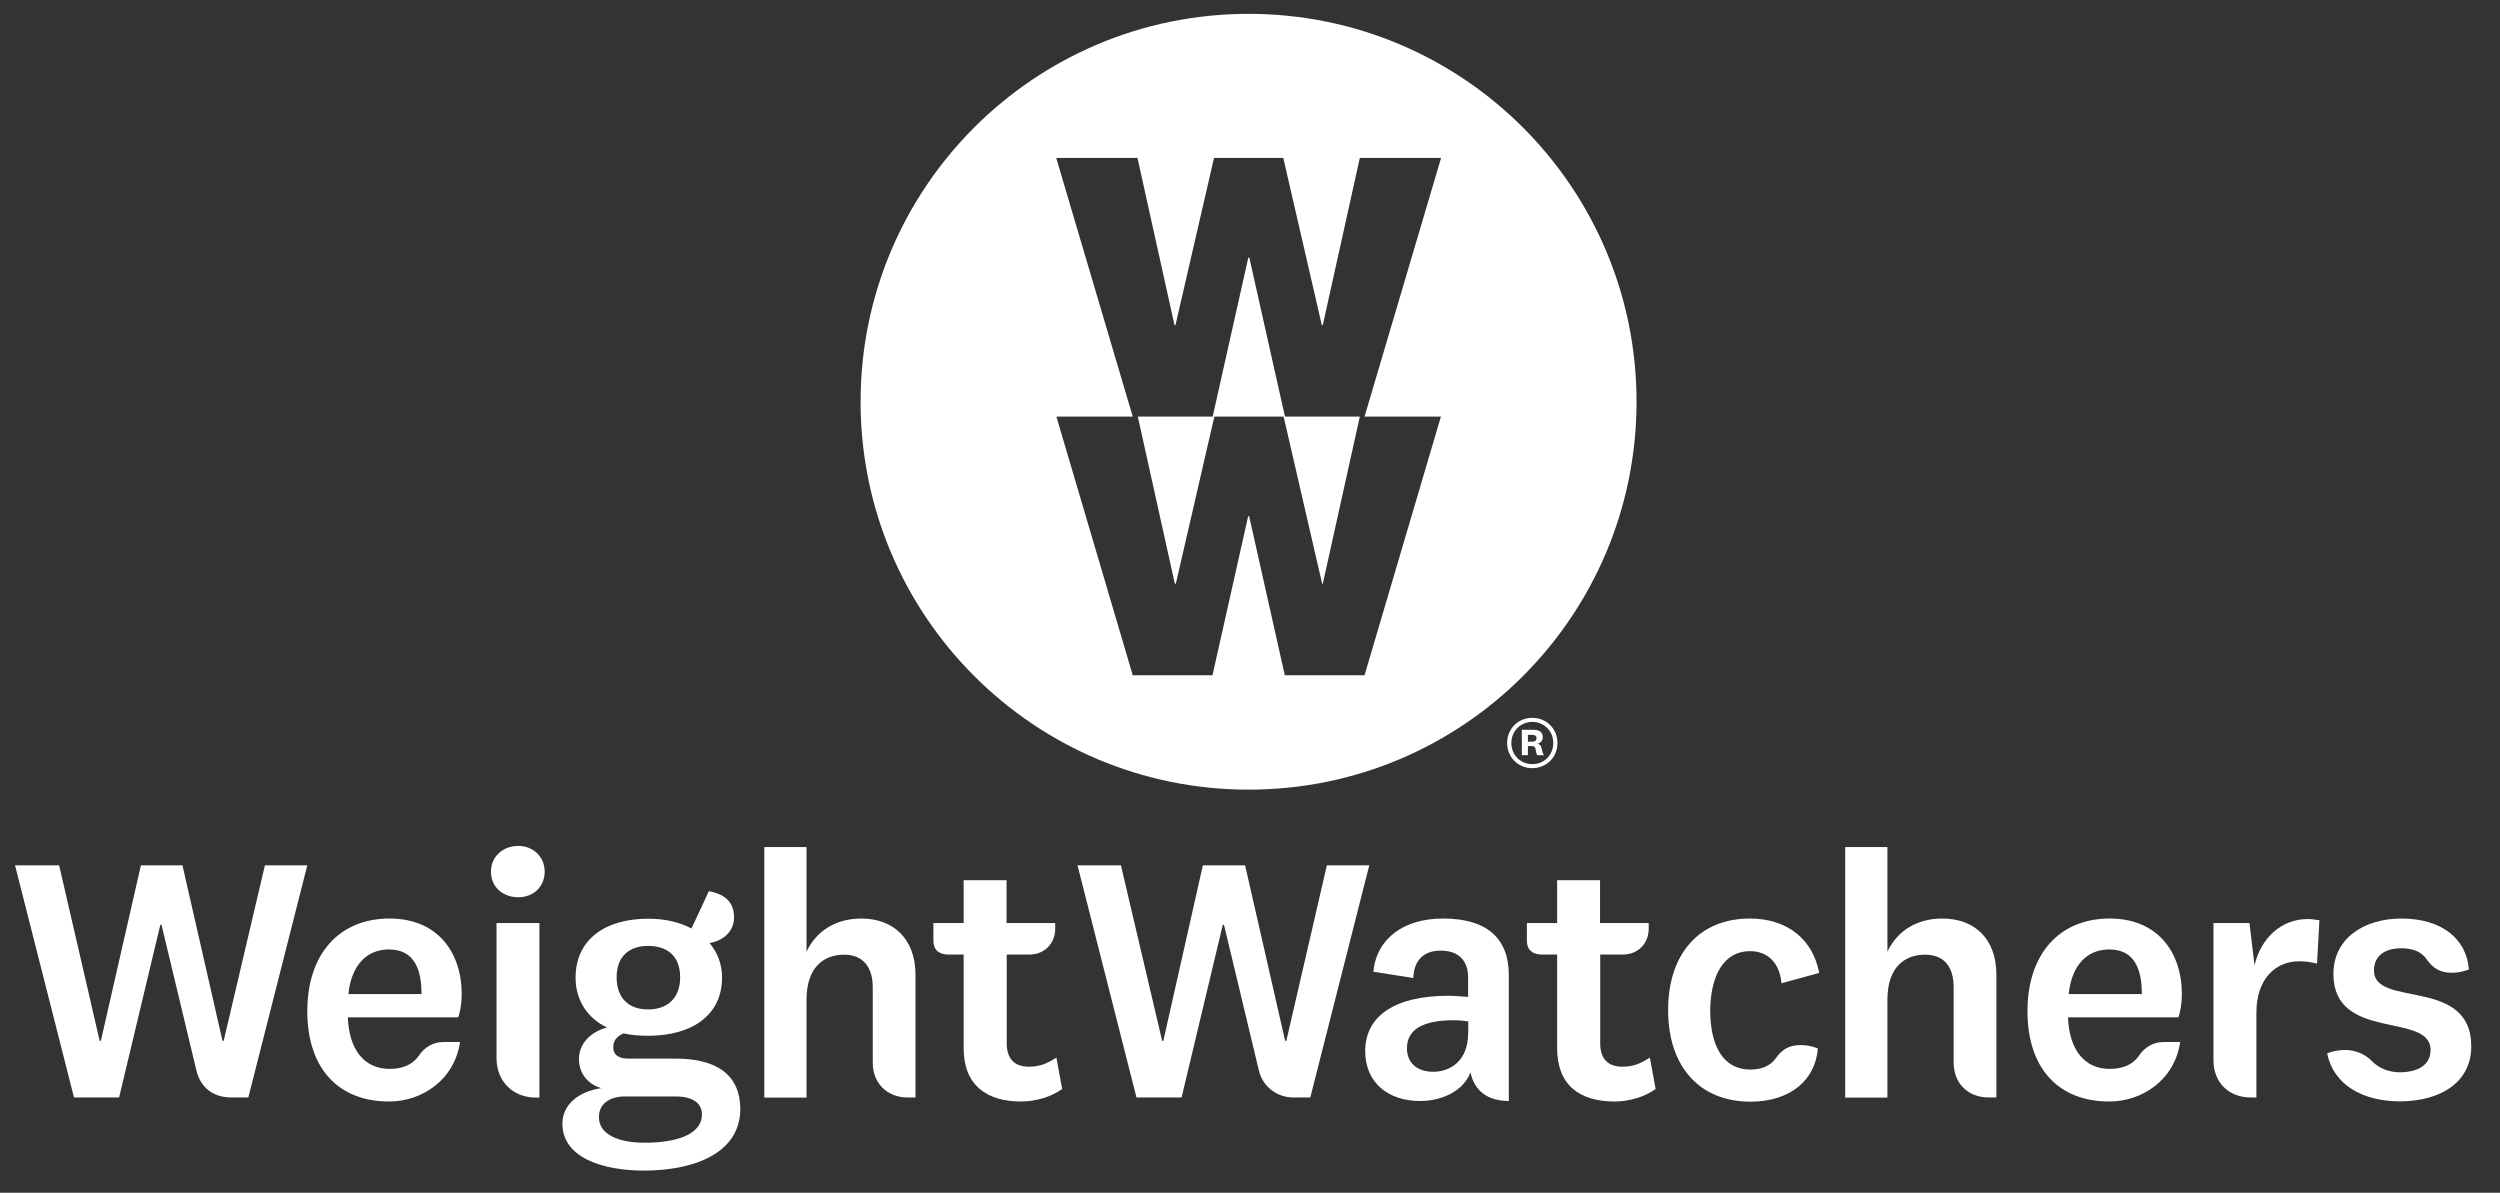
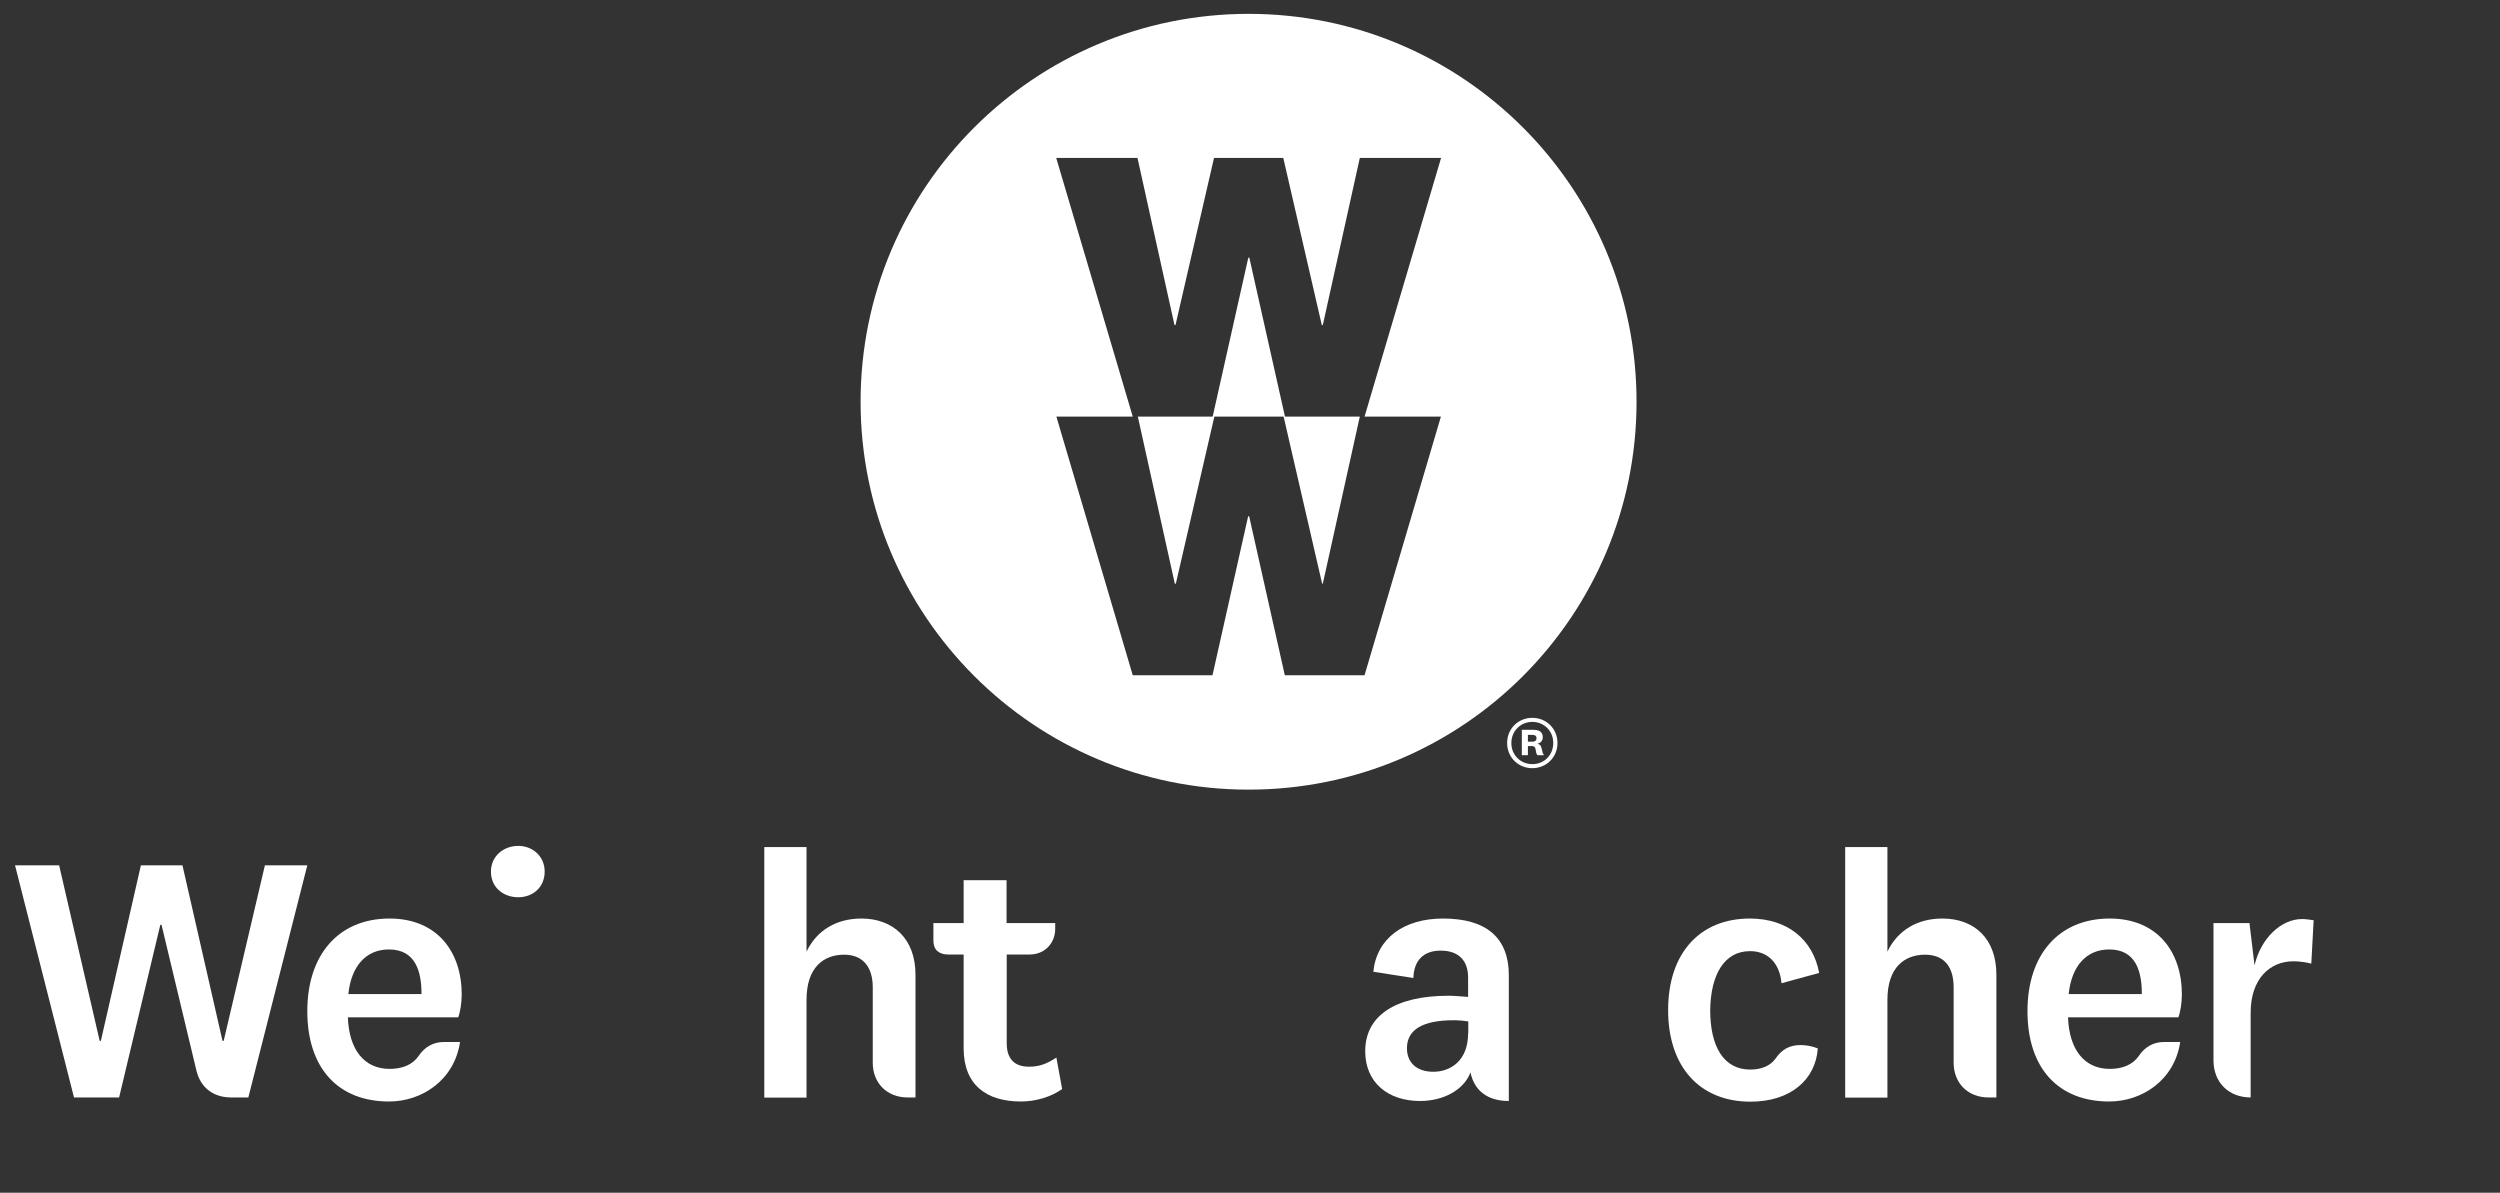
<svg xmlns="http://www.w3.org/2000/svg" id="a" x="0px" y="0px" viewBox="0 0 1479.8 706" style="enable-background:new 0 0 1479.8 706;" xml:space="preserve">
  <rect x="0" y="0" width="1479.8" height="706" fill="#333333" stroke="none" />
  <style type="text/css">
	.st0{fill:#FFFFFF;}
</style>
  <g>
    <path class="st0" d="M907.2,435h-2.8v4h2.8c1.4,0,2.3-0.7,2.3-2.1C909.5,435.7,908.7,435,907.2,435 M910.1,447.1   c-0.4-0.5-0.6-0.9-0.8-1.6l-0.4-2.2c-0.3-1.3-1-1.7-2.2-1.7h-2.3v5.4h-3.6v-15h7c3.4,0,5.4,1.4,5.4,4.4c0,2.2-1.6,3.6-3.2,3.8   c1.3,0.3,2.1,1,2.4,2.4l0.7,2.7c0.1,0.7,0.4,1.2,0.9,1.7H910.1z M919.4,439.8c0-7.2-5.5-12.5-12.4-12.5c-6.9,0-12.4,5.4-12.4,12.5   c0,7.2,5.5,12.5,12.4,12.5C913.9,452.4,919.4,447,919.4,439.8 M921.9,439.8c0,8.6-6.7,14.9-14.9,14.9s-14.9-6.3-14.9-14.9   c0-8.6,6.7-14.9,14.9-14.9S921.9,431.2,921.9,439.8" />
    <path class="st0" d="M783,345.5l21.9-98.9h-44.3l-21.1-94.1h-0.6l-21.1,94.1h-44.3l21.9,98.9h0.6l22.8-98.9h41l22.8,98.9H783z    M807.7,246.6h45.2l-45.2,153.1h-47.2l-21.1-94.1h-0.6l-21.1,94.1h-47.2l-45.2-153.1h45.2L625.2,93.5h48.1l21.9,98.9h0.6l22.8-98.9   h41l22.8,98.9h0.6l21.9-98.9h48.1L807.7,246.6z M968.7,237.8C968.7,111,865.9,8.2,739.1,8.2C612.2,8.2,509.4,111,509.4,237.8   s102.8,229.6,229.6,229.6C865.9,467.5,968.7,364.7,968.7,237.8" />
  </g>
  <g>
-     <path class="st0" d="M399.9,626.6h-28.1c-5.4,0-8.8-2-8.8-6.8c0-3.7,2-6.4,6.1-8.1c4.7,1,9.5,1.4,14.6,1.4   c25.4,0,43.7-11.8,43.7-34.5c0-7.7-2.6-14.7-7.4-20.4c9.9-1.7,14.5-8.4,14.5-15.1c0-8.1-4.1-13.5-14.9-15.6l-10.3,22.1   c-6.9-3.7-15.5-5.8-25.6-5.8c-25.7,0-43,12.5-43,34.9c0,13.5,7.1,24,18.6,29.5c-9.1,2.4-16.6,9.1-16.6,18.6   c0,8.5,5.1,14.9,13.2,17.3c-13.5,2-23,9.8-23,21c0,20.3,24,27.8,48.4,27.8c28.1,0,56.9-9.5,56.9-36.6   C438.1,637.1,425.3,626.6,399.9,626.6z M383.6,559.9c11.5,0,19,6.1,19,18.6c0,12.2-7.4,19-19,19s-18.6-6.8-18.6-19   C365,566.4,372.1,559.9,383.6,559.9z M381.6,676.4c-15.2,0-27.1-4.7-27.1-15.2c0-7.8,6.4-12.2,15.6-12.2h29.5   c10.8,0,15.9,4.1,15.9,10.8C415.4,671.3,400.9,676.4,381.6,676.4z" />
    <path class="st0" d="M156.8,512.2l-24.4,103.9h-0.7l-23.7-103.9H83.4L59.7,616.1H59L35,512.2H8.9l34.9,137.4h26.7l24.4-102.2h0.7   l20.6,86c2.4,10.5,10.2,16.2,20.6,16.2H147l34.9-137.4H156.8z" />
    <path class="st0" d="M509.9,543.7c-14.6,0-26.4,6.8-32.5,19.6v-61.9h-25v148.3h25v-57.9c0-19.3,10.2-26.7,22.3-26.7   c11.5,0,16.9,7.8,16.9,19.3V629c0,12.2,8.5,20.6,20.6,20.6h4.7v-72.4C542,555.5,528.5,543.7,509.9,543.7z" />
    <path class="st0" d="M273.3,588.7c0-25.4-14.6-45-42.7-45c-30.1,0-48.7,21.3-48.7,54.8c0,34.2,18.6,53.5,48.4,53.5   c19.3,0,38.6-12.5,42-35.2h-9.8c-6.1,0-11.2,3-14.6,8.1c-3.7,5.4-9.8,7.8-17.3,7.8c-14.9,0-24-11.2-24.7-30.5h65.3   C272.3,599.5,273.3,593.8,273.3,588.7z M206.2,588.4c1.7-16.6,10.5-26.4,24-26.4c15.9,0,19.3,13.2,19.3,26.4H206.2z" />
    <path class="st0" d="M306.8,500.7c-8.8,0-16.2,6.1-16.2,15.2c0,9.5,7.4,15.2,16.2,15.2c8.5,0,15.6-5.8,15.6-15.2   C322.4,506.8,315.2,500.7,306.8,500.7z" />
-     <path class="st0" d="M293.9,626.3c0,13.9,9.8,23.4,23.4,23.4h2V546.4h-25.4V626.3z" />
    <path class="st0" d="M1291.5,588.7c0-25.4-14.6-45-42.7-45c-30.1,0-48.7,21.3-48.7,54.8c0,34.2,18.6,53.5,48.4,53.5   c19.3,0,38.6-12.5,42-35.2h-9.8c-6.1,0-11.2,3-14.6,8.1c-3.7,5.4-9.8,7.8-17.3,7.8c-14.9,0-24-11.2-24.7-30.5h65.3   C1290.5,599.5,1291.5,593.8,1291.5,588.7z M1224.5,588.4c1.7-16.6,10.5-26.4,24-26.4c15.9,0,19.3,13.2,19.3,26.4H1224.5z" />
    <path class="st0" d="M1149.7,543.7c-14.6,0-26.4,6.8-32.5,19.6v-61.9h-25v148.3h25v-57.9c0-19.3,10.2-26.7,22.3-26.7   c11.8,0,16.9,7.8,16.9,19.3V629c0,12.2,8.5,20.6,20.6,20.6h4.7v-72.4C1181.8,555.5,1168.6,543.7,1149.7,543.7z" />
    <path class="st0" d="M609.1,631.4c-8.1,0-13.2-4.1-13.2-13.9V565h13.5c9.1,0,15.2-6.8,15.2-15.2v-3.4h-28.8V521h-25.4v25.4h-17.9   v10.5c0,5.4,3.4,8.1,8.8,8.1h9.1v55.5c0,21.7,13.5,31.5,33.9,31.5c8.8,0,17.9-2.7,24.4-7.4l-3.4-18.6   C619.6,629.7,615.2,631.4,609.1,631.4z" />
-     <path class="st0" d="M1405.2,574.5c0-8.5,6.1-13.2,16.2-13.2c6.8,0,11.8,2,14.9,6.4c3.7,5.4,8.1,8.1,14.9,8.1c5.8,0,10.2-2,10.2-2   c-1.4-17.9-15.9-30.1-39.9-30.1c-22.3,0-40.3,11.8-40.3,32.8c0,40.3,57.5,22.3,57.5,45c0,8.8-7.4,13.2-18.3,13.2   c-6.4,0-12.2-2.4-16.2-6.4c-4.1-4.4-10.2-6.8-15.9-6.8c-6.4,0-10.8,2-10.8,2c3.7,18.6,21,28.4,43,28.4c24.4,0,42.3-11.5,42.3-32.5   C1462.8,577.9,1405.2,596.8,1405.2,574.5z" />
-     <path class="st0" d="M1334.5,571.4l-3-25h-21.3v81.2c0,13.2,9.1,22,22,22h3.4v-50.1c0-20,11.2-30.5,25.4-30.5   c3.7,0,8.1,0.7,10.5,1.4l1.4-25.7c-2.4-0.3-4.7-0.7-6.8-0.7C1350.1,544,1338.2,555.5,1334.5,571.4z" />
-     <path class="st0" d="M785.4,512.2l-24,103.9h-0.7L737,512.2h-25l-23.4,103.9h-0.7l-24.4-103.9h-25.7l34.9,137.4h26.7l24.4-102.2   h0.7l20.6,86c2.4,10.5,11.5,16.2,20.3,16.2h10.2l34.9-137.4H785.4z" />
+     <path class="st0" d="M1334.5,571.4l-3-25h-21.3v81.2c0,13.2,9.1,22,22,22v-50.1c0-20,11.2-30.5,25.4-30.5   c3.7,0,8.1,0.7,10.5,1.4l1.4-25.7c-2.4-0.3-4.7-0.7-6.8-0.7C1350.1,544,1338.2,555.5,1334.5,571.4z" />
    <path class="st0" d="M1035.9,563c10.8,0,17.6,7.4,18.6,19l22.3-6.1c-3.7-20-19-32.2-41-32.2c-29.5,0-48.4,20.3-48.4,54.2   c0,33.9,19,54.2,48.7,54.2c24,0,38.6-13.2,39.9-31.5c0,0-4.4-2-10.2-2c-6.8,0-11.2,2.7-14.9,8.1c-3,4.1-8.1,6.4-14.9,6.4   c-15.9,0-23.7-13.9-23.7-35.2C1012.6,577.2,1020.4,563,1035.9,563z" />
    <path class="st0" d="M854.2,543.7c-23,0-39.3,11.5-41.3,31.5l23.7,3.7c0.3-10.2,5.8-16.2,16.2-16.2c10.8,0,16.2,6.1,16.2,15.9v11.5   c-3.7-0.3-8.5-0.7-11.5-0.7c-32.2,0-49.4,12.2-49.4,32.8c0,18.6,13.5,29.5,32.5,29.5c13.2,0,25.7-6.1,29.8-16.9   c2.4,11.2,10.5,16.9,22.7,16.9v-74.5C893.1,555.2,879.9,543.7,854.2,543.7z M869,611.7c0,16.2-10.5,22.7-20.6,22.7   c-9.8,0-15.6-5.4-15.6-13.9c0-11.2,9.5-16.6,27.8-16.6c3,0,6.1,0.3,8.5,0.7V611.7z" />
-     <path class="st0" d="M960.4,631.4c-8.1,0-13.2-4.1-13.2-13.9V565h13.5c9.1,0,15.2-6.8,15.2-15.2v-3.4h-28.8V521h-25.4v25.4h-17.9   v10.5c0,5.4,3.4,8.1,8.8,8.1h9.1v55.5c0,21.7,13.2,31.5,33.9,31.5c8.8,0,17.9-2.7,24.4-7.4l-3.4-18.6   C970.9,629.7,966.5,631.4,960.4,631.4z" />
  </g>
</svg>